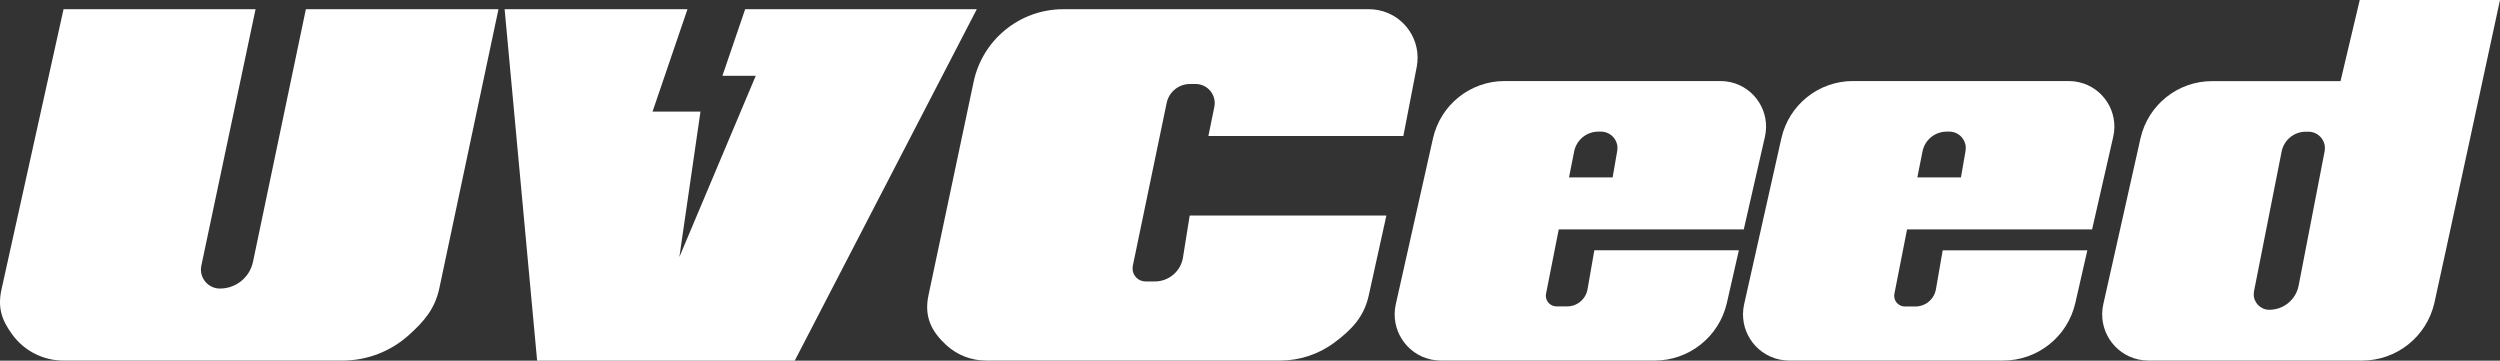
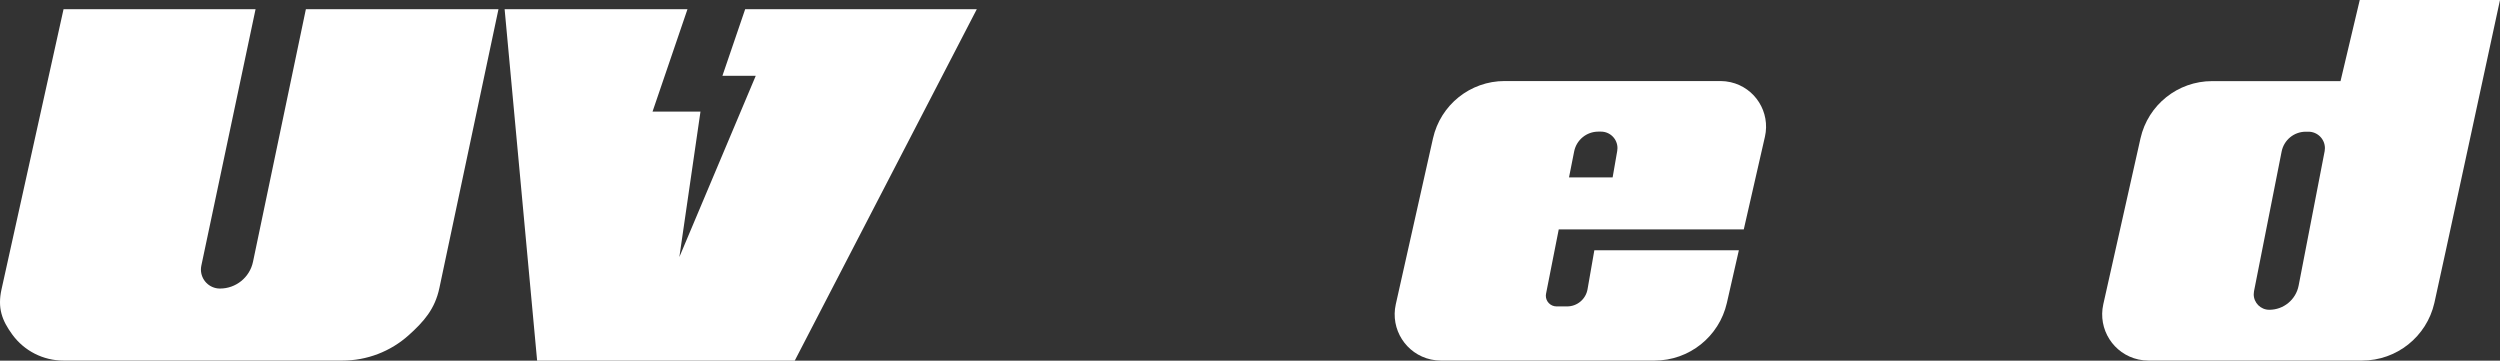
<svg xmlns="http://www.w3.org/2000/svg" id="Layer_1" data-name="Layer 1" viewBox="0 0 936 135.03">
  <rect x="0" y="0" width="936" height="135.03" fill="#333333" stroke="none" />
  <defs>
    <style>
      .cls-1 {
        fill: #fff;
        stroke-width: 0px;
      }
    </style>
  </defs>
  <path class="cls-1" d="m23.79,3.45h71.89l-20.3,96c-.81,3.84,1.64,7.61,5.49,8.43.5.11,1.01.16,1.51.15h0c5.96,0,11.11-4.17,12.34-10L114.52,3.44h72.11l-22.12,104.38c-1.67,7.9-5.79,12.53-11.45,17.64-6.83,6.15-15.7,9.55-24.89,9.54H23.82c-7.61.02-14.77-3.62-19.24-9.78-3.85-5.28-5.57-9.91-4-16.94L23.79,3.45Z" />
  <polygon class="cls-1" points="188.93 3.45 201.1 135.03 297.55 135.03 365.71 3.45 278.99 3.45 270.47 28.39 282.95 28.39 254.35 96.24 262.26 41.78 244.31 41.78 257.39 3.45 188.93 3.45" />
-   <path class="cls-1" d="m452.42,50.91h73l5-25.85c1.89-9.86-4.56-19.39-14.42-21.28-1.13-.22-2.28-.33-3.43-.33h-114.49c-16.21,0-30.21,11.35-33.56,27.21l-16.9,79.92c-1.71,8.07,1.2,13.62,6.73,18.68,4.08,3.71,9.4,5.76,14.91,5.74h110c7.33,0,14.47-2.36,20.34-6.75,6.37-4.76,11.06-9.48,12.87-17.69l6.59-29.86h-73.64l-2.51,15.67c-.81,5.18-5.28,9-10.53,9h-3.51c-2.68,0-4.86-2.19-4.85-4.87,0-.33.03-.65.1-.97l12.68-61c.86-4.12,4.49-7.08,8.7-7.08h2.15c3.94,0,7.14,3.2,7.14,7.14,0,.47-.05.95-.14,1.41l-2.23,10.91Z" />
  <path class="cls-1" d="m583.59,85.89h69.28l7.92-34.7c2.09-9.19-3.66-18.33-12.84-20.42-1.25-.28-2.52-.43-3.8-.43h-80.83c-12.86,0-23.99,8.92-26.81,21.46l-13.93,62.13c-2.08,9.33,3.8,18.58,13.14,20.66,1.23.27,2.49.41,3.75.41h80c12.96,0,24.19-8.96,27.07-21.59l4.49-19.71h-54.11l-2.54,14.56c-.64,3.74-3.88,6.47-7.67,6.46h-4c-2.21-.03-3.98-1.85-3.95-4.05,0-.22.02-.45.07-.67l4.76-24.11Zm14.82-36.61h1c3.41,0,6.17,2.76,6.17,6.17,0,.36-.03.71-.09,1.06l-1.72,9.9h-16.33l1.92-9.69c.85-4.32,4.64-7.44,9.05-7.44h0Z" />
-   <path class="cls-1" d="m714,85.89h69.28l7.92-34.7c2.09-9.19-3.66-18.33-12.84-20.42-1.24-.28-2.51-.43-3.79-.43h-80.83c-12.86,0-23.99,8.91-26.8,21.46l-13.94,62.13c-2.08,9.33,3.8,18.58,13.14,20.66,1.24.27,2.5.41,3.76.41h80c12.96.02,24.21-8.93,27.1-21.56l4.5-19.71h-54.16l-2.53,14.56c-.65,3.74-3.89,6.46-7.68,6.46h-4c-2.21-.03-3.98-1.85-3.95-4.05,0-.22.02-.45.07-.67l4.75-24.14Zm14.82-36.61h1c3.41,0,6.17,2.76,6.17,6.17,0,.36-.03.71-.09,1.06l-1.72,9.9h-16.32l1.92-9.69c.85-4.32,4.64-7.44,9.05-7.44h-.01Z" />
  <path class="cls-1" d="m936,0h-52.51l-7.2,30.37h-48.08c-12.85,0-23.98,8.9-26.81,21.43l-13.93,62.13c-2.08,9.33,3.8,18.58,13.14,20.66,1.23.27,2.49.41,3.75.41h80c12.96,0,24.19-8.96,27.07-21.59.96-3.99,24.57-113.41,24.57-113.41Zm-65.64,56.54l-9.75,50.38c-1.02,5.27-5.63,9.07-11,9.06h0c-3.21,0-5.81-2.59-5.82-5.8,0-.38.04-.77.11-1.14l10.34-52.29c.85-4.31,4.61-7.42,9-7.44h1c3.41-.02,6.19,2.73,6.21,6.13,0,.36-.03.71-.09,1.07v.03Z" />
</svg>